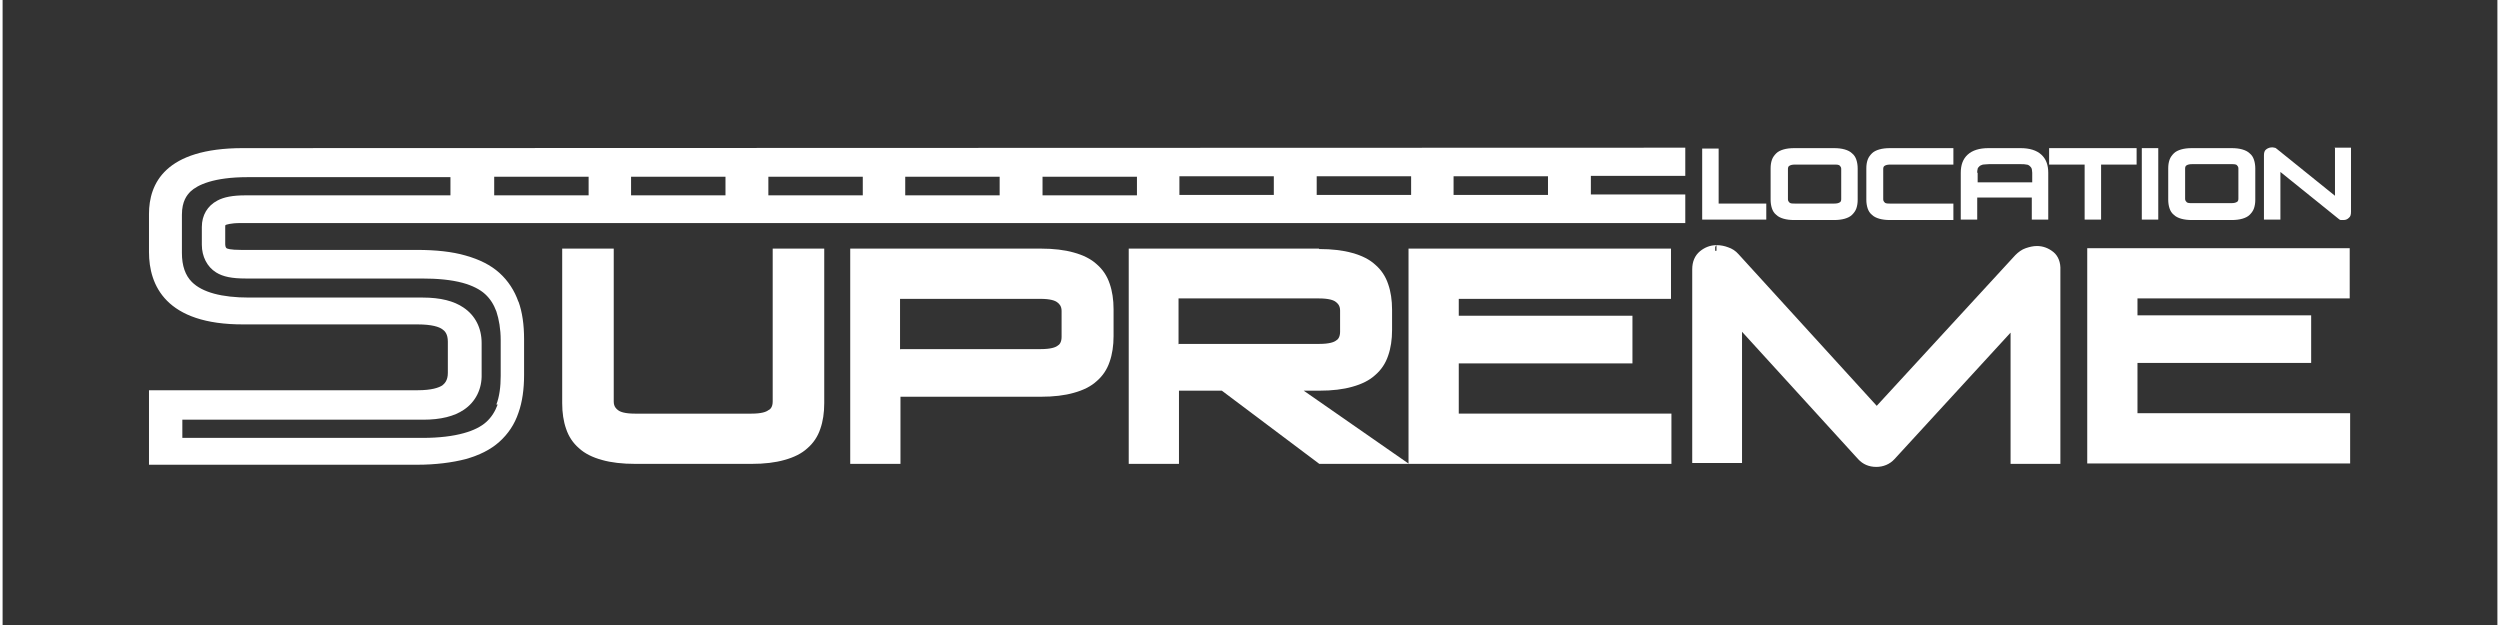
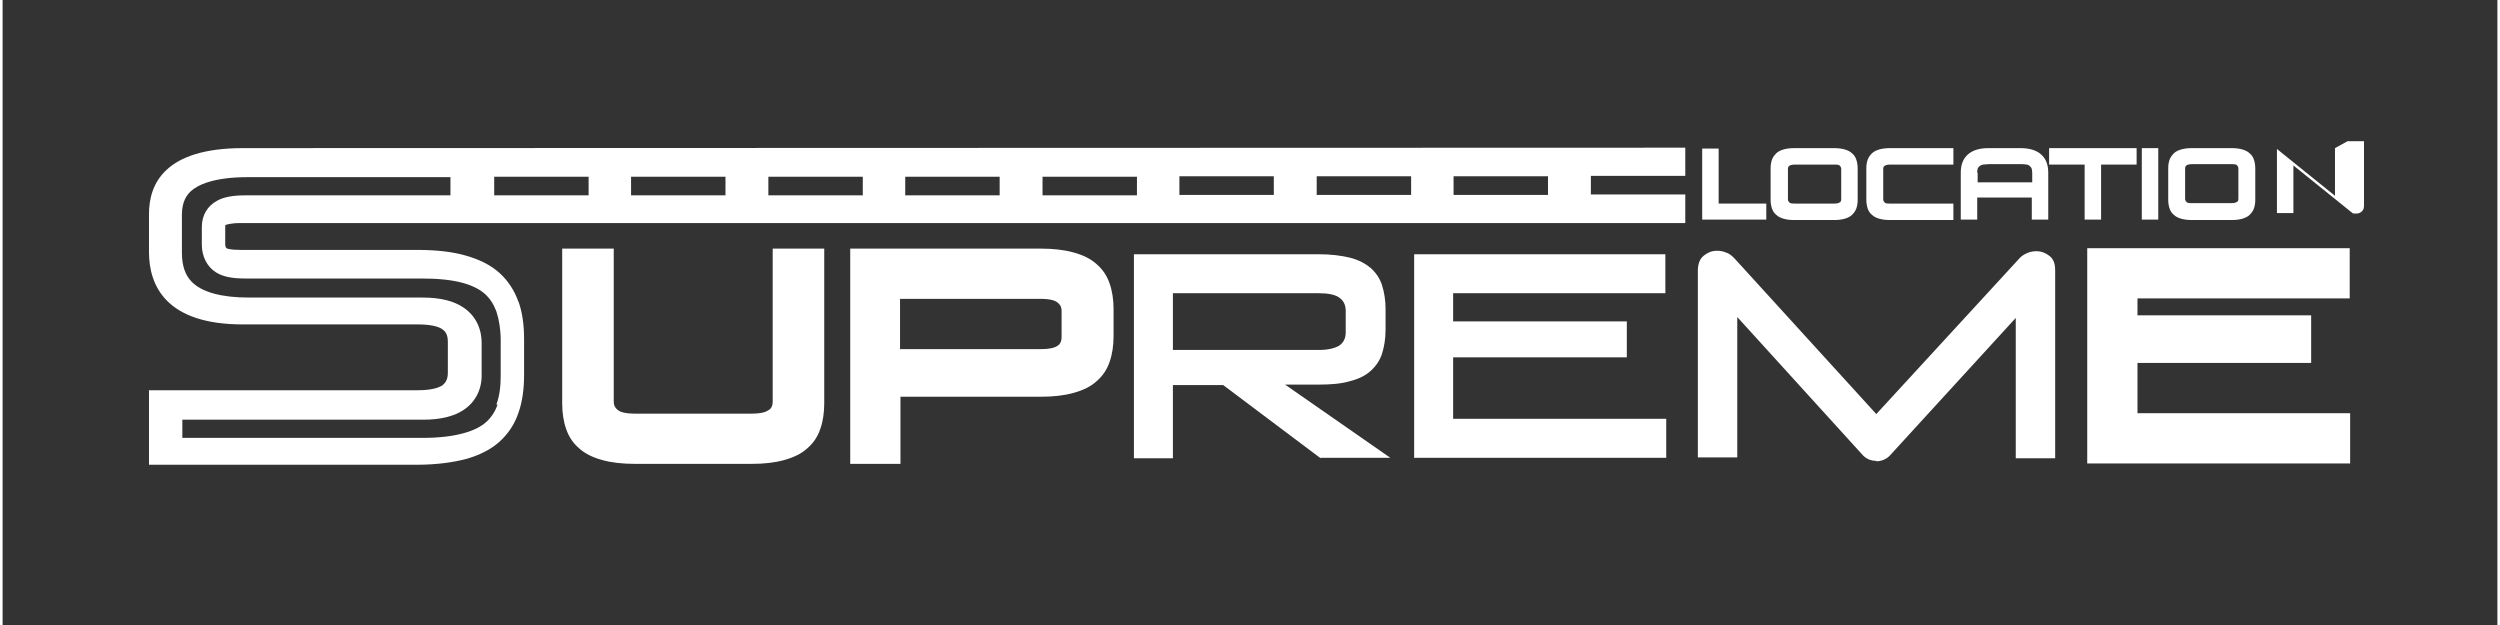
<svg xmlns="http://www.w3.org/2000/svg" width="8in" height="2in" viewBox="0 0 576 144.3">
  <rect x="0" y="0" width="576" height="144.3" fill="#333333" stroke="none" />
  <defs>
    <style>      .cls-1 {        fill: none;      }      .cls-2 {        fill: #fff;      }    </style>
  </defs>
  <g>
    <g id="Calque_1">
      <g>
        <rect class="cls-1" x="147.5" y="58" width="23.8" height="31.1" />
        <path class="cls-1" d="M382.8,75.4v8.4c0,2.1-1,4-2.6,5.2h3.4s0-13.6,0-13.6h-.9Z" />
        <path class="cls-1" d="M119,58.2c1.4,1.3,2.6,2.7,3.7,4.2v-4.4s-3.9,0-3.9,0c0,0,.2.1.2.2Z" />
        <path class="cls-1" d="M457.6,56.9c-.5.2-1.1.2-1.7.2h-3.8c-.3,0-.6,0-.8,0-.3,0-.5,0-.8,0h-14.6c-1.6,0-3-.2-4.3-.5-.8-.2-1.6-.5-2.3-.9-.7.4-1.5.7-2.3.9-1.3.3-2.7.5-4.3.5h-9.1c-1.5,0-2.9-.2-4.1-.5-.5.2-1,.3-1.6.4l24.6,27,25-27.1Z" />
        <path class="cls-1" d="M318.1,93.5c-.3.2-.6.3-1,.5l1,.7v-1.2Z" />
      </g>
      <g>
        <polygon class="cls-2" points="396.2 34.3 392.4 34.3 392.4 50.7 407.2 50.7 407.2 47 396.2 47 396.2 34.3" />
        <path class="cls-2" d="M427,35.4c-.4-.4-1-.7-1.7-.9-.7-.2-1.5-.3-2.5-.3h-9.1c-1,0-1.8.1-2.5.3-.7.2-1.3.5-1.7.9-.4.4-.8.9-1,1.5-.2.6-.3,1.2-.3,2v7.2c0,.7.1,1.4.3,2,.2.6.5,1.1,1,1.5.4.4,1,.7,1.7.9.7.2,1.5.3,2.5.3h9.1c1,0,1.8-.1,2.5-.3.7-.2,1.3-.5,1.7-.9.4-.4.8-.9,1-1.5.2-.6.3-1.2.3-2v-7.2c0-.7-.1-1.4-.3-2-.2-.6-.5-1.1-1-1.5ZM424.5,46c0,.3-.1.6-.3.7-.3.2-.7.3-1.3.3h-9.1c-.6,0-1.1,0-1.3-.3-.2-.2-.3-.4-.3-.7v-7c0-.3.1-.6.3-.7.3-.2.7-.3,1.3-.3h9.1c.6,0,1.1,0,1.3.3.2.2.3.4.3.7v7Z" />
        <path class="cls-2" d="M434.5,46.7c-.2-.2-.3-.4-.3-.7v-7c0-.3.1-.6.3-.7.3-.2.7-.3,1.3-.3h14.6s0-3.8,0-3.8h-14.6c-1,0-1.8.1-2.5.3-.7.2-1.3.5-1.7.9-.4.4-.8.9-1,1.5-.2.6-.3,1.2-.3,2v7.2c0,.7.1,1.4.3,2,.2.6.5,1.1,1,1.5.4.4,1,.7,1.7.9.7.2,1.5.3,2.5.3h14.6s0-3.8,0-3.8h-14.6c-.6,0-1.1,0-1.3-.3Z" />
        <path class="cls-2" d="M465.8,34.2h-7.3c-2.1,0-3.7.5-4.8,1.5-1.1,1-1.6,2.4-1.6,4.2v10.8s3.8,0,3.8,0v-5.1s12.6,0,12.6,0v5.1s3.8,0,3.8,0v-10.8c0-1.8-.5-3.2-1.6-4.2-1.1-1-2.7-1.5-4.8-1.5ZM455.9,39.9c0-.3,0-.6.1-.9,0-.2.2-.4.4-.6.2-.2.5-.3.8-.4.4,0,.8-.1,1.4-.1h7.3c.6,0,1,0,1.4.1.3,0,.6.2.8.4.2.2.3.3.4.6,0,.2.1.5.1.9v2.2s-12.6,0-12.6,0v-2.2Z" />
        <polygon class="cls-2" points="472.5 38 480.7 38 480.7 50.7 484.5 50.7 484.5 38 492.7 38 492.7 34.2 472.5 34.2 472.5 38" />
        <rect class="cls-2" x="493.9" y="34.2" width="3.8" height="16.5" />
        <path class="cls-2" d="M518.8,35.4c-.4-.4-1-.7-1.7-.9-.7-.2-1.5-.3-2.5-.3h-9.1c-1,0-1.8.1-2.5.3-.7.2-1.3.5-1.7.9-.4.4-.8.9-1,1.5-.2.6-.3,1.2-.3,2v7.2c0,.7.1,1.4.3,2,.2.6.5,1.1,1,1.5.4.4,1,.7,1.7.9.7.2,1.5.3,2.5.3h9.1c1,0,1.8-.1,2.5-.3.7-.2,1.3-.5,1.7-.9.4-.4.8-.9,1-1.5.2-.6.3-1.2.3-2v-7.2c0-.7-.1-1.4-.3-2-.2-.6-.5-1.1-1-1.5ZM516.2,45.9c0,.3-.1.6-.3.7-.3.2-.7.3-1.3.3h-9.1c-.6,0-1.1,0-1.3-.3-.2-.2-.3-.4-.3-.7v-7c0-.3.1-.6.3-.7.3-.2.7-.3,1.3-.3h9.1c.6,0,1.1,0,1.3.3.2.2.3.4.3.7v7Z" />
-         <path class="cls-2" d="M538.5,34.2v11s-13.4-10.8-13.4-10.8c-.2-.2-.4-.3-.6-.3-.7-.2-1.4,0-1.9.4-.4.3-.5.8-.5,1.4v14.8s3.8,0,3.8,0v-11s13.4,10.8,13.4,10.8c.2.2.4.3.6.3.2,0,.4,0,.6,0,.5,0,.9-.2,1.2-.5.4-.3.5-.8.5-1.4v-14.8s-3.8,0-3.8,0Z" />
+         <path class="cls-2" d="M538.5,34.2v11s-13.4-10.8-13.4-10.8v14.8s3.8,0,3.8,0v-11s13.4,10.8,13.4,10.8c.2.2.4.3.6.3.2,0,.4,0,.6,0,.5,0,.9-.2,1.2-.5.4-.3.5-.8.5-1.4v-14.8s-3.8,0-3.8,0Z" />
      </g>
      <g>
        <path class="cls-2" d="M187,60v33.1c0,1.9-.2,3.6-.7,5.1-.5,1.4-1.2,2.5-2.3,3.4-1,.9-2.5,1.7-4.3,2.2-1.9.5-4.2.8-6.9.8h-26.8c-2.8,0-5.1-.3-7-.8-1.8-.5-3.2-1.2-4.2-2.2-1-.9-1.8-2.1-2.3-3.4-.5-1.4-.8-3.2-.8-5.1v-33.1s6.6,0,6.6,0v32.7c0,1.8.7,3.2,2.1,4.2,1.2.8,3,1.2,5.4,1.2h26.9c2.4,0,4.2-.4,5.4-1.3,1.4-.9,2.1-2.4,2.1-4.2v-32.7s6.6,0,6.6,0M189.6,57.4h-11.8s0,35.3,0,35.3c0,1.2-.5,1.8-1,2-.5.4-1.6.8-3.9.8h-26.9c-2.3,0-3.4-.4-3.9-.8-.4-.3-1-.8-1-2v-35.3s-11.9,0-11.9,0v35.7c0,2.2.3,4.2.9,5.9.6,1.8,1.6,3.3,3,4.5,1.3,1.2,3.1,2.1,5.3,2.7,2.1.6,4.7.9,7.7.9h26.8c3,0,5.5-.3,7.6-.9,2.2-.6,4-1.5,5.3-2.7,1.4-1.2,2.4-2.7,3-4.5.6-1.7.9-3.7.9-5.9v-35.7h0Z" />
        <path class="cls-2" d="M239.6,60c2.7,0,5,.3,6.9.8,1.8.5,3.2,1.2,4.3,2.2,1,.9,1.8,2.1,2.3,3.4.5,1.4.8,3.2.8,5.1v6.2c0,1.9-.3,3.6-.8,5.1-.5,1.4-1.2,2.5-2.3,3.4-1,.9-2.5,1.7-4.3,2.2-1.9.5-4.2.8-6.9.8h-32.4s-2.6,0-2.6,0v2.6s0,12.9,0,12.9h-6.4s0-44.5,0-44.5h41.3M204.6,83.3h2.6s32.4,0,32.4,0c2.4,0,4.2-.4,5.4-1.3,1.4-.9,2.1-2.4,2.1-4.2v-6c0-1.8-.7-3.2-2.1-4.2-1.2-.8-3-1.2-5.4-1.2h-32.4s-2.6,0-2.6,0v2.6s0,11.7,0,11.7v2.6M239.6,57.4h-43.9s0,49.7,0,49.7h11.6s0-15.5,0-15.5h32.4c3,0,5.5-.3,7.6-.9,2.2-.6,4-1.5,5.3-2.7,1.4-1.2,2.4-2.7,3-4.5.6-1.7.9-3.7.9-5.9v-6.2c0-2.2-.3-4.2-.9-5.9-.6-1.8-1.6-3.3-3-4.5-1.3-1.2-3.1-2.1-5.3-2.7-2.1-.6-4.7-.9-7.6-.9h0ZM207.2,80.7v-11.7s32.4,0,32.4,0c2.3,0,3.4.4,3.9.8.4.3,1,.8,1,2v6c0,1.2-.5,1.8-.9,2-.5.4-1.6.8-3.9.8h-32.4Z" />
-         <path class="cls-2" d="M382.6,60v6.4s-46.4,0-46.4,0h-2.6s0,2.6,0,2.6v3.9s0,2.6,0,2.6h2.6s37.5,0,37.5,0v5.8s-37.5,0-37.5,0h-2.6s0,2.6,0,2.6v11.6s0,2.6,0,2.6h2.6s46.6,0,46.6,0v6.4s-55.5,0-55.5,0v-44.5s55.4,0,55.4,0M303.9,60c2.7,0,5,.3,6.9.8,1.8.5,3.2,1.2,4.3,2.2,1,.9,1.8,2.1,2.3,3.4.5,1.4.8,3.2.8,5.1v4.7c0,1.9-.3,3.6-.8,5.1-.5,1.4-1.2,2.5-2.3,3.4-1,.9-2.5,1.7-4.3,2.2-1.9.5-4.2.8-6.9.8h-3.6s-8.2,0-8.2,0l6.8,4.7,17.5,12.2h-11.6s-21.8-16.4-21.8-16.4l-.7-.5h-.9s-9.9,0-9.9,0h-2.6s0,2.6,0,2.6v14.3s-6.4,0-6.4,0v-44.5s41.3,0,41.3,0M268.9,82.1h2.6s32.4,0,32.4,0c2.4,0,4.2-.4,5.4-1.3,1.4-.9,2.1-2.4,2.1-4.2v-4.9c0-1.8-.7-3.2-2.1-4.2-1.2-.8-3-1.2-5.4-1.2h-32.4s-2.6,0-2.6,0v2.6s0,10.6,0,10.6v2.6M385.2,57.4h-60.6s0,49.7,0,49.7h60.7s0-11.6,0-11.6h-49.1s0-11.6,0-11.6h40.1s0-11,0-11h-40.1s0-3.9,0-3.9h49s0-11.6,0-11.6h0ZM303.9,57.4h-43.9s0,49.7,0,49.7h11.6s0-16.9,0-16.9h9.9s22.5,16.9,22.5,16.9h20.7s-24.3-16.9-24.3-16.9h3.6c3,0,5.5-.3,7.6-.9,2.2-.6,4-1.5,5.3-2.7,1.4-1.2,2.4-2.7,3-4.5.6-1.7.9-3.7.9-5.9v-4.7c0-2.2-.3-4.2-.9-5.9-.6-1.8-1.6-3.3-3-4.5-1.3-1.2-3.1-2.1-5.3-2.7-2.1-.6-4.7-.9-7.6-.9h0ZM271.5,79.5v-10.6s32.4,0,32.4,0c2.3,0,3.4.4,3.9.8.4.3,1,.8,1,2v4.9c0,1.2-.5,1.8-.9,2-.5.4-1.6.8-3.9.8h-32.4Z" />
-         <path class="cls-2" d="M395.7,56.6v2.6c.6,0,1.1.1,1.7.3.5.2,1,.5,1.4,1l31.9,35,1.9,2.1,1.9-2.1,32-34.8c.4-.4.9-.7,1.4-.9.6-.2,1.2-.3,1.7-.3.8,0,1.5.3,2.1.8.4.3.8.9.8,2.3v42.1c0,0-6.5,0-6.5,0v-27.8c0,0,0-6.7,0-6.7l-4.5,4.9-26.8,29.2c-.6.6-1.4,1-2.3,1-.9,0-1.7-.3-2.3-.9l-26.7-29.3-4.5-4.9v6.7s0,27.8,0,27.8h-6.4s0-42.1,0-42.1c0-1.4.5-2,.8-2.2.6-.5,1.3-.8,2.1-.8v-2.6M395.7,56.6c-1.4,0-2.7.5-3.8,1.4-1.2,1-1.8,2.4-1.8,4.2v44.7c-.1,0,11.5,0,11.5,0v-30.3c0,0,26.8,29.4,26.8,29.4,1.1,1.2,2.5,1.8,4.2,1.8,0,0,0,0,0,0,1.6,0,3.1-.6,4.2-1.8l26.8-29.2v30.3c0,0,11.5,0,11.5,0v-44.7c.1-1.8-.5-3.3-1.6-4.2-1.1-.9-2.4-1.4-3.8-1.4,0,0,0,0,0,0-.9,0-1.7.2-2.6.5-.9.3-1.7.9-2.4,1.6l-32,34.8-31.9-35c-.7-.8-1.5-1.3-2.4-1.6-.8-.3-1.7-.5-2.6-.5,0,0,0,0,0,0h0Z" />
        <path class="cls-2" d="M539.3,59.9v6.4s-46.4,0-46.4,0h-2.6s0,2.6,0,2.6v3.9s0,2.6,0,2.6h2.6s37.5,0,37.5,0v5.8s-37.5,0-37.5,0h-2.6s0,2.6,0,2.6v11.6s0,2.6,0,2.6h2.6s46.6,0,46.6,0v6.4s-55.5,0-55.5,0v-44.5s55.4,0,55.4,0M541.9,57.3h-60.6s0,49.7,0,49.7h60.7s0-11.6,0-11.6h-49.1s0-11.6,0-11.6h40.1s0-11,0-11h-40.1s0-3.9,0-3.9h49s0-11.6,0-11.6h0Z" />
      </g>
      <path class="cls-2" d="M119.1,69.7c-.9-2.6-2.4-4.9-4.4-6.7-2-1.8-4.6-3.1-7.8-4-3.1-.9-6.9-1.3-11.2-1.3h-40.6c-2.6,0-3.3-.3-3.4-.4,0,0-.3-.2-.3-.9v-4.1c0-.3,0-.3.2-.4.1,0,.9-.4,3.4-.4h333.5c0-.1,0-8.7,0-8.7v2.1s-21.8,0-21.8,0v-4.3s21.8,0,21.8,0v-6.5s-333,.1-333,.1c-18,0-21.7,8.2-21.7,15.2v8.8c0,7.6,3.8,16.8,21.9,16.7h40.1c3.4,0,5,.6,5.7,1.1.6.4,1.3,1.1,1.3,2.9v7.2c0,1.8-.8,2.5-1.3,2.9-.8.5-2.4,1.1-5.7,1.1h-62s0,17.2,0,17.2h61.9c4.3,0,8.1-.5,11.2-1.3,3.2-.9,5.8-2.2,7.8-4,2-1.8,3.5-4,4.4-6.7.9-2.5,1.3-5.5,1.3-8.7v-8.3c0-3.3-.4-6.2-1.3-8.7ZM356.8,40.7v4.3s-21.8,0-21.8,0v-4.3s21.8,0,21.8,0ZM325.2,40.7v4.3s-21.8,0-21.8,0v-4.3s21.8,0,21.8,0ZM293.5,40.7v4.3s-21.8,0-21.8,0v-4.3s21.8,0,21.8,0ZM261.9,40.8v4.3s-21.8,0-21.8,0v-4.3s21.8,0,21.8,0ZM230.2,40.8v4.3s-21.8,0-21.8,0v-4.3s21.8,0,21.8,0ZM198.6,40.8v4.3s-21.8,0-21.8,0v-4.3s21.8,0,21.8,0ZM166.9,40.8v4.3s-21.8,0-21.8,0v-4.3s21.8,0,21.8,0ZM135.3,40.8v4.3s-21.8,0-21.8,0v-4.3s21.8,0,21.8,0ZM114.3,93.4c-.6,1.6-1.4,2.9-2.6,4-1.2,1.1-3,2-5.2,2.6-2.5.7-5.7,1.1-9.5,1.1h-55.5s0-4.2,0-4.2h55.6c4.1,0,7.2-.8,9.4-2.3,2.7-1.8,4.2-4.8,4.1-8.2v-7.2c0-3.5-1.5-6.4-4.2-8.2-2.2-1.5-5.3-2.3-9.4-2.3h-40.1c-6.3,0-10.8-1.2-13.2-3.6-1.5-1.5-2.3-3.7-2.3-6.7v-8.8c0-3.2,1.2-4.6,2-5.4,1.6-1.5,5.3-3.3,13.2-3.3h46.8s0,4.2,0,4.2h-47.3c-3,0-5,.4-6.5,1.2-2.3,1.2-3.6,3.4-3.6,6.1v4.1c0,2.7,1.2,5.1,3.3,6.4,1.6,1,3.7,1.4,6.8,1.4h40.6c3.8,0,6.9.3,9.5,1,2.2.6,4,1.5,5.2,2.6,1.2,1.1,2,2.4,2.6,4,.6,1.8,1,4.1,1,6.6v8.3c0,2.5-.3,4.8-1,6.6Z" />
      <g>
        <path class="cls-2" d="M146,105.8c-2.9,0-5.3-.3-7.3-.8-2-.5-3.6-1.4-4.8-2.4-1.2-1.1-2.1-2.4-2.6-4-.5-1.6-.8-3.4-.8-5.5v-34.4s9.2,0,9.2,0v34c0,1.4.5,2.4,1.5,3.1,1,.7,2.6,1,4.7,1h26.9c2.1,0,3.7-.4,4.7-1,1-.7,1.5-1.7,1.5-3.1v-34s9.2,0,9.2,0v34.4c0,2.1-.3,3.9-.8,5.5-.5,1.6-1.4,2.9-2.6,4-1.2,1.1-2.8,1.9-4.8,2.4-2,.6-4.4.8-7.3.8h-26.8Z" />
        <path class="cls-2" d="M196.9,105.8v-47.1s42.6,0,42.6,0c2.8,0,5.3.3,7.3.8,2,.5,3.6,1.4,4.8,2.4,1.2,1.1,2.1,2.4,2.6,4,.5,1.6.8,3.4.8,5.5v6.2c0,2.1-.3,3.9-.8,5.5-.5,1.6-1.4,2.9-2.6,4-1.2,1.1-2.8,1.9-4.8,2.4-2,.6-4.4.8-7.3.8h-33.6s0,15.5,0,15.5h-9ZM205.9,82h33.7c2.1,0,3.7-.4,4.7-1,1-.7,1.5-1.7,1.5-3.1v-6c0-1.4-.5-2.4-1.5-3.1-1-.7-2.6-1-4.7-1h-33.7s0,14.3,0,14.3Z" />
        <path class="cls-2" d="M325.9,105.8v-47.1s58,0,58,0v9s-49,0-49,0v6.5s40.1,0,40.1,0v8.3s-40.1,0-40.1,0v14.2s49.2,0,49.2,0v9s-58.1,0-58.1,0ZM304.3,105.8l-22.5-16.9h-11.6s0,16.9,0,16.9h-9s0-47.1,0-47.1h42.6c2.8,0,5.3.3,7.3.8,2,.5,3.6,1.4,4.8,2.4,1.2,1.1,2.1,2.4,2.6,4,.5,1.6.8,3.4.8,5.5v4.7c0,2.1-.3,3.9-.8,5.5-.5,1.6-1.4,2.9-2.6,4-1.2,1.1-2.8,1.9-4.8,2.4-2,.6-4.4.8-7.3.8h-7.7s24.3,16.9,24.3,16.9h-16.1ZM270.2,80.8h33.7c2.1,0,3.7-.4,4.7-1,1-.7,1.5-1.7,1.5-3.1v-4.9c0-1.4-.5-2.4-1.5-3.1-1-.7-2.6-1-4.7-1h-33.7s0,13.2,0,13.2Z" />
        <path class="cls-2" d="M432.6,106.4c-1.3,0-2.4-.5-3.2-1.4l-28.9-31.8v32.4c0,0-9.1,0-9.1,0v-43.4c.1-1.5.5-2.5,1.4-3.2.9-.7,1.8-1.1,3-1.1.7,0,1.4.1,2.1.4.7.2,1.3.7,1.9,1.3l32.8,36,33-35.9c.5-.6,1.2-1,1.9-1.3.7-.3,1.4-.4,2.1-.4,1.1,0,2.1.4,3,1.1.9.7,1.3,1.8,1.3,3.3v43.4c-.1,0-9.1,0-9.1,0v-32.4c0,0-29,31.7-29,31.7-.8.9-2,1.4-3.2,1.4h0Z" />
        <polygon class="cls-2" points="482.6 105.7 482.6 58.6 540.6 58.6 540.6 67.6 491.6 67.6 491.6 74.1 531.7 74.1 531.7 82.5 491.6 82.5 491.6 96.7 540.8 96.7 540.8 105.7 482.6 105.7" />
      </g>
    </g>
  </g>
</svg>